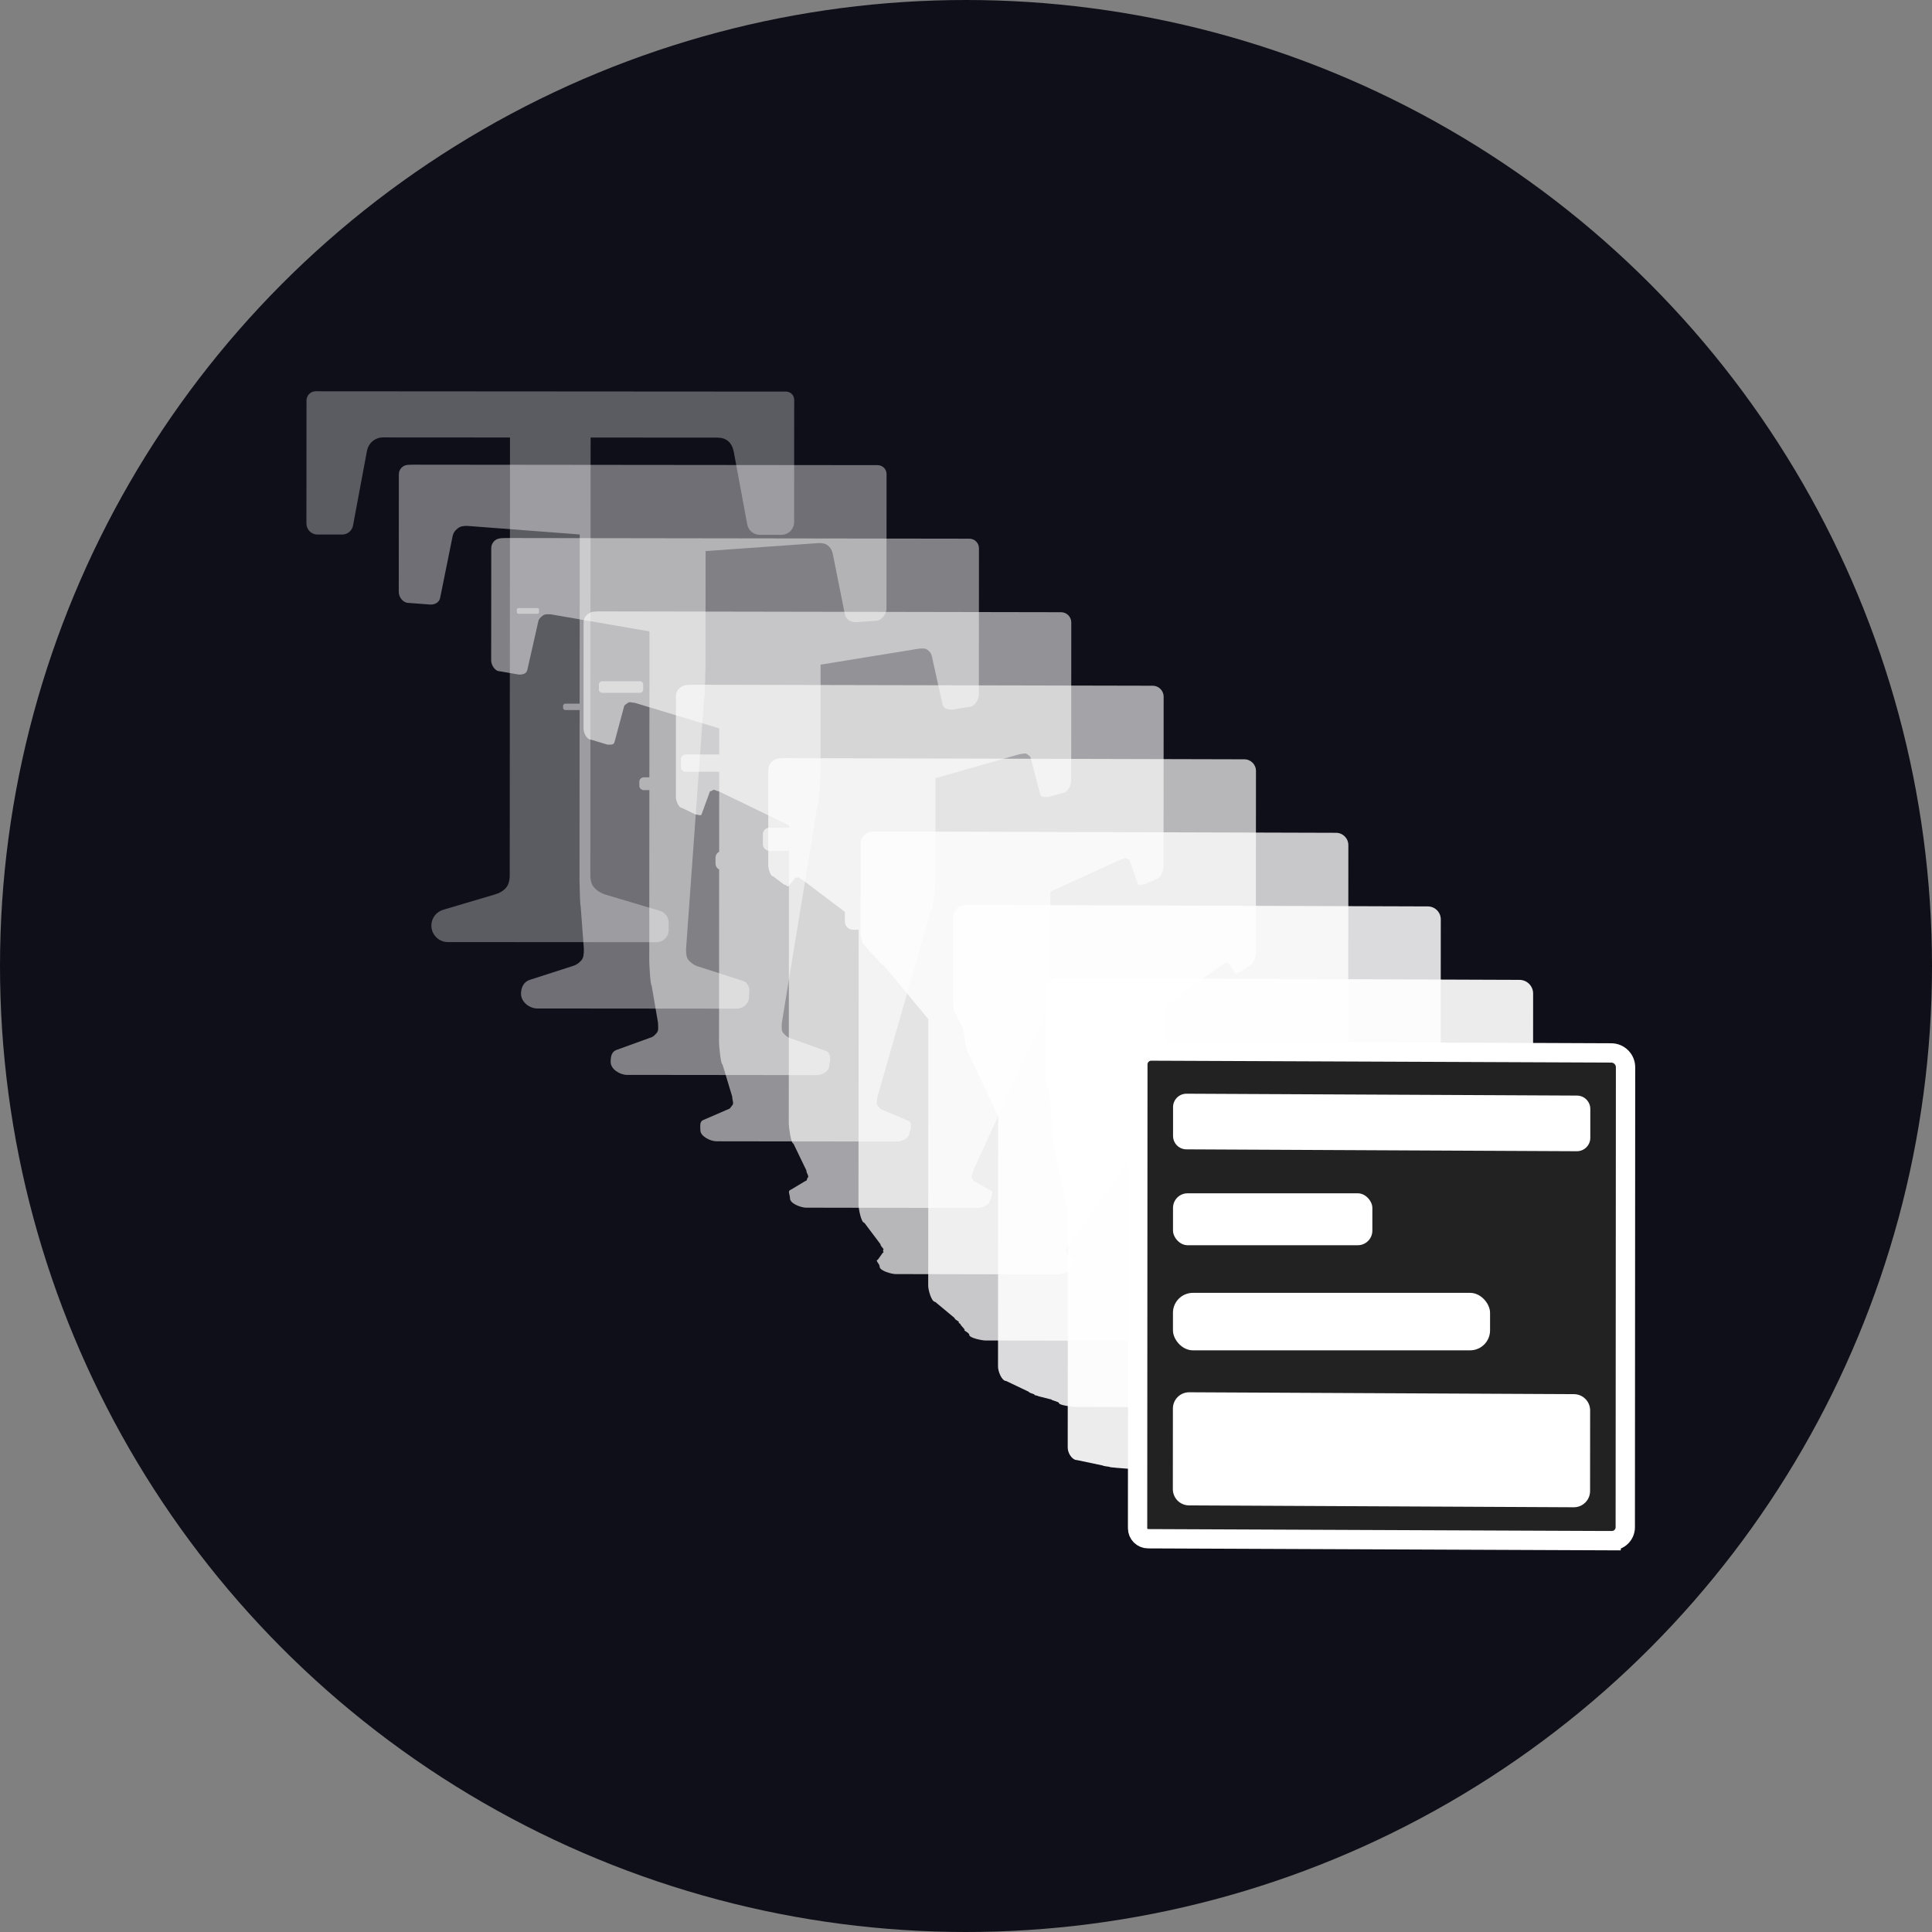
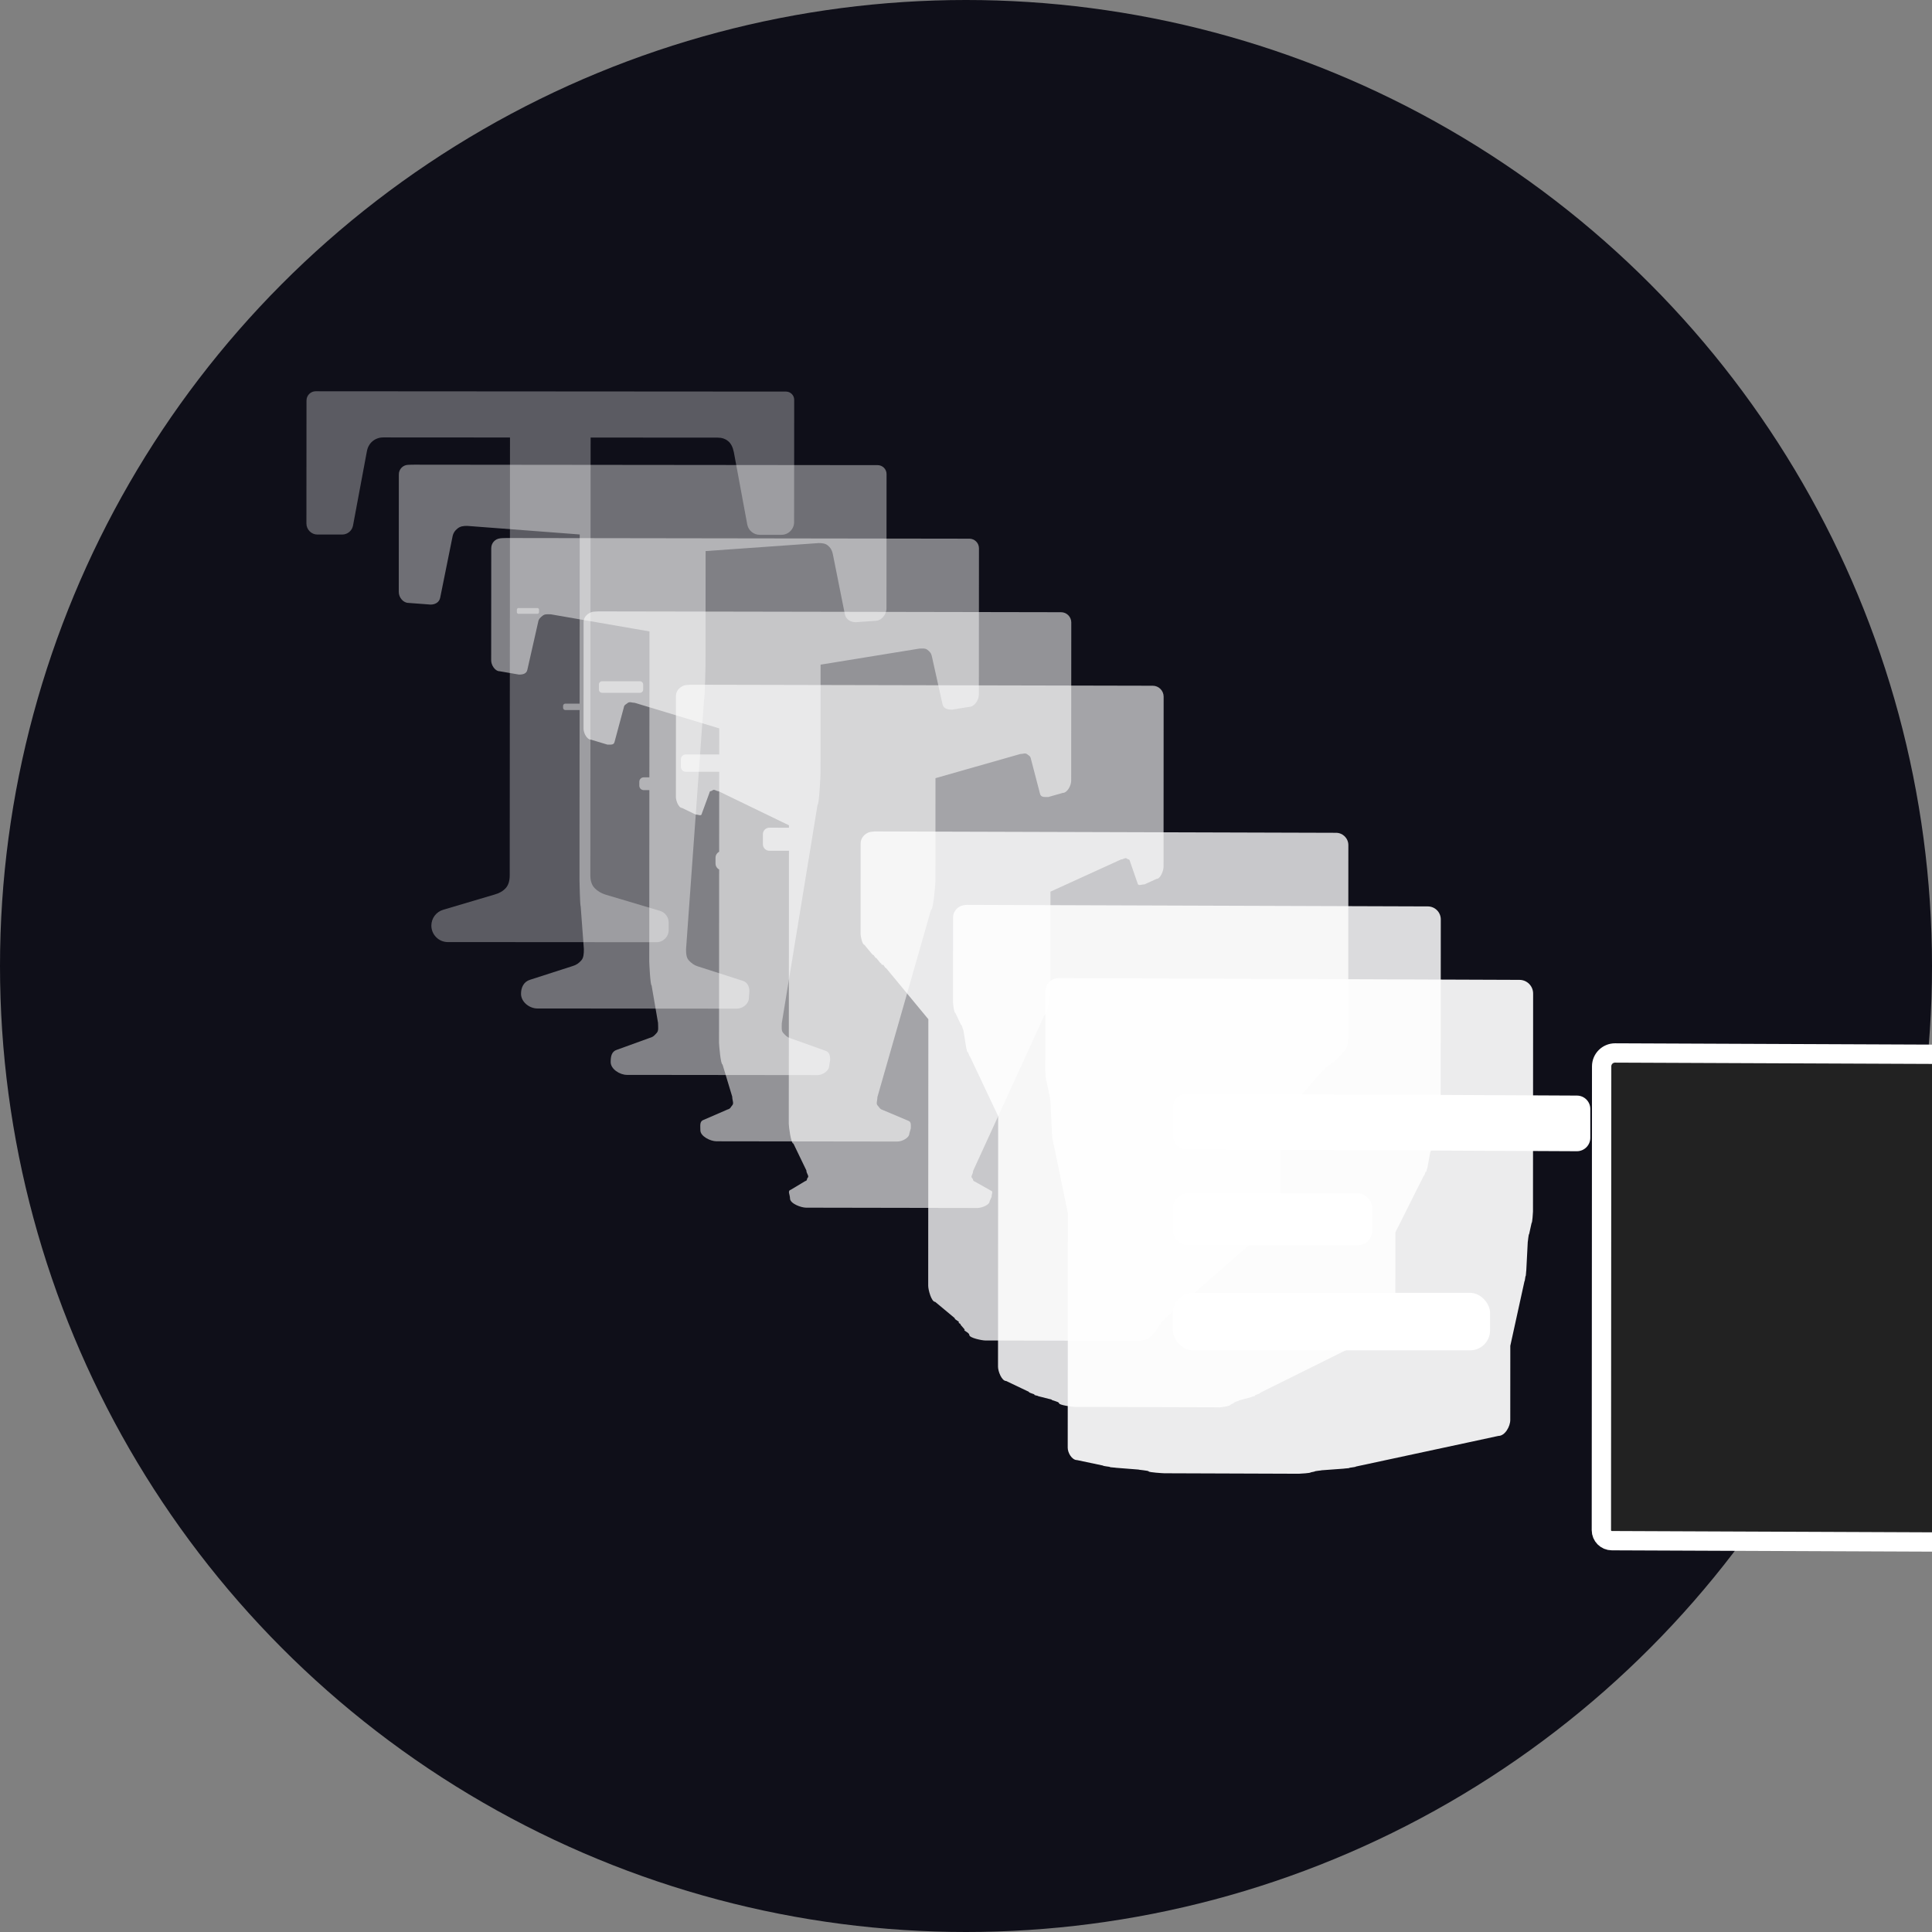
<svg xmlns="http://www.w3.org/2000/svg" id="Camada_1" data-name="Camada 1" viewBox="0 0 1000 1000">
  <rect x="0" y="0" width="1000" height="1000" fill="#808080" stroke="none" />
  <defs>
    <style>
      .cls-1 {
        opacity: .77;
      }

      .cls-1, .cls-2, .cls-3, .cls-4, .cls-5, .cls-6, .cls-7, .cls-8, .cls-9, .cls-10 {
        fill: #fff;
      }

      .cls-11 {
        fill: #222;
        stroke: #fff;
        stroke-miterlimit: 10;
        stroke-width: 10px;
      }

      .cls-3 {
        opacity: .92;
      }

      .cls-12 {
        fill: none;
      }

      .cls-4 {
        opacity: .85;
      }

      .cls-5 {
        opacity: .47;
      }

      .cls-6 {
        opacity: .55;
      }

      .cls-7 {
        opacity: .4;
      }

      .cls-8 {
        opacity: .62;
      }

      .cls-9 {
        opacity: .32;
      }

      .cls-10 {
        opacity: .7;
      }

      .cls-13 {
        clip-path: url(#clippath);
      }

      .cls-14 {
        fill: #0f0f19;
      }
    </style>
    <clipPath id="clippath">
      <rect class="cls-12" width="1000" height="1000" />
    </clipPath>
  </defs>
  <g class="cls-13">
    <circle class="cls-14" cx="500" cy="500" r="500" />
  </g>
  <g>
    <path class="cls-9" d="M223.27,479.08h0c0-3.78,2.49-7.11,6.11-8.18l26.69-7.91c2.39-.66,4.27-1.75,5.67-3.28,1.39-1.52,2.09-3.74,2.09-6.66l.07-113.3.07-113.3-65.59-.04c-2.12,0-3.98.66-5.57,1.98-1.59,1.32-2.59,3.18-2.98,5.56l-7.11,38.07c-.5,2.7-2.86,4.66-5.61,4.66h-12.81c-3.15,0-5.7-2.57-5.7-5.72l.04-63.67c0-2.63,2.14-4.77,4.77-4.77l121.7.08,121.7.08c2.35,0,4.26,1.91,4.26,4.26l-.04,63.32c0,3.62-2.94,6.56-6.56,6.56h-11.25c-3.16,0-5.87-2.26-6.45-5.37l-6.93-37.38c-.53-2.65-1.52-4.57-2.98-5.76-1.46-1.2-3.25-1.79-5.37-1.79l-65.79-.04-.07,113.3-.07,113.3c0,2.91.76,5.14,2.28,6.66,1.52,1.53,3.34,2.62,5.47,3.29l28.28,8.42c2.68.8,4.51,3.26,4.51,6.05v3.89c0,3.48-2.83,6.31-6.31,6.3l-107.99-.07c-4.71,0-8.53-3.83-8.53-8.54Z" />
    <path class="cls-7" d="M381.4,522.08l-103.24-.09c-4.19,0-8.48-3.41-8.48-7.6h0c0-3.36,1.48-6.32,4.7-7.27l21.86-7.04c2.12-.59,3.35-1.56,4.59-2.92,1.24-1.35,1.38-3.33,1.38-5.92l-1.66-22.18c-.33,0-.6-12.86-.6-13.2l.04-70.91.07-108.31-10.1-.77-48.2-3.67c-1.88,0-3.53.19-4.95,1.36-1.41,1.18-2.3,2.4-2.65,4.52l-6.31,31.24c-.45,2.4-2.54,3.61-4.99,3.61l-11.39-.86c-2.8,0-5.07-2.87-5.07-5.67l.04-60.87c0-2.64,2.07-4.79,4.65-4.92.11-.06,3.2-.09,3.33-.09l118.44.12,121.41.12c2.55,0,4.61,2.07,4.61,4.61l-.04,69.51c0,3.22-2.61,6.48-5.83,6.48l-10,.7c-2.81,0-5.22-1.43-5.73-4.2l-6.16-30.82c-.47-2.35-1.35-3.65-2.65-4.71-1.3-1.06-2.89-1.23-4.77-1.23l-58.48,4.14-.04,59.18c0,.43-.36,17.72-.78,17.72l-2.05,28.51-7.25,100.68c0,2.59.22,4.56,1.57,5.92,1.35,1.36,2.57,2.33,4.45,2.92l23.27,7.47c2.38.71,3.49,2.89,3.49,5.38l-.25,3.46c0,3.1-3.15,5.6-6.24,5.6ZM338.56,268.92l-22.46-.11c-.43,0-.77-.35-.77-.77v-1.66c0-.43.35-.77.77-.77l22.46.11c.43,0,.77.35.77.77v1.66c0,.43-.35.77-.77.77ZM278.16,317.71h-9.79c-.46,0-.84-.38-.84-.85v-1.31c0-.46.38-.84.84-.84h9.79c.46,0,.84.38.84.85v1.31c0,.46-.38.84-.84.84ZM308.54,367.52h-15.94c-.63-.01-1.15-.52-1.15-1.16v-1.01c0-.63.51-1.15,1.15-1.15h15.94c.63.01,1.15.52,1.15,1.16v1.01c0,.63-.51,1.15-1.15,1.15ZM334.34,431.64l-22.13-.11c-.52,0-.93-.42-.93-.94v-4.64c0-.52.42-.93.94-.93l22.13.11c.52,0,.93.42.93.94v4.64c0,.52-.42.93-.94.93Z" />
    <path class="cls-5" d="M423,556.47l-98.49-.11c-3.67,0-8.43-2.98-8.43-6.65h0c0-2.94.48-5.53,3.3-6.37l17.03-6.17c1.86-.52,2.43-1.37,3.52-2.55,1.08-1.18.67-2.91.67-5.18l-3.34-19.42c-.67,0-1.2-11.56-1.2-12.23l.04-67.64.06-103.33-8.84-1.53-42.17-7.31c-1.65,0-3.09-.29-4.33.74-1.24,1.03-2.01,1.61-2.32,3.47l-5.52,24.4c-.39,2.1-2.23,2.57-4.36,2.57l-9.96-1.72c-2.45,0-4.43-3.19-4.43-5.64l.04-58.07c0-2.64,1.99-4.81,4.53-5.07.22-.12,3.06-.18,3.32-.18l118.52.17,121.11.17c2.74,0,4.96,2.23,4.96,4.97l-.05,75.7c0,2.82-2.29,6.4-5.11,6.4l-8.75,1.42c-2.46,0-4.57-.61-5.01-3.03l-5.39-24.26c-.41-2.06-1.18-2.72-2.32-3.65-1.14-.93-2.53-.67-4.17-.67l-51.18,8.32-.03,56.21c0,.85-.7,16.37-1.55,16.37l-4.07,24.94-14.43,88.06c0,2.27-.32,3.99.86,5.18,1.18,1.19,1.79,2.03,3.44,2.55l18.26,6.53c2.08.62,2.48,2.53,2.48,4.7l-.5,3.03c0,2.71-3.46,4.9-6.17,4.9ZM398.26,309.82l-44.91-.21c-.85,0-1.54-.69-1.54-1.54v-3.32c0-.85.69-1.54,1.54-1.54l44.91.21c.85,0,1.54.69,1.54,1.54v3.32c0,.85-.69,1.54-1.54,1.54ZM331.23,358.6h-19.57c-.93-.01-1.68-.76-1.68-1.69v-2.62c0-.93.75-1.68,1.68-1.68h19.57c.93.01,1.68.76,1.68,1.69v2.62c0,.93-.75,1.68-1.68,1.68ZM365.08,408.98l-31.89-.02c-1.27,0-2.29-1.03-2.29-2.29v-2.03c0-1.27,1.03-2.29,2.3-2.29l31.89.02c1.27,0,2.29,1.03,2.29,2.29v2.03c0,1.27-1.03,2.29-2.3,2.29ZM394.37,475.23l-44.25-.21c-1.03,0-1.87-.84-1.87-1.87v-9.27c0-1.03.84-1.87,1.88-1.87l44.25.21c1.03,0,1.87.84,1.87,1.87v9.27c0,1.03-.84,1.87-1.88,1.87Z" />
    <path class="cls-6" d="M464.61,590.86l-93.73-.13c-3.14,0-8.38-2.56-8.37-5.71h0c0-2.52-.53-4.75,1.89-5.46l12.2-5.3c1.59-.44,1.51-1.17,2.44-2.19.93-1.01-.04-2.5-.04-4.44l-5.02-16.65c-1,0-1.81-10.26-1.81-11.26l.04-64.37.06-98.34-7.57-2.29-36.15-10.94c-1.41,0-2.65-.76-3.71.12-1.06.88-1.72.83-1.99,2.42l-4.73,17.57c-.34,1.8-1.91,1.52-3.74,1.52l-8.54-2.58c-2.1,0-3.8-3.51-3.8-5.61l.03-55.28c0-2.64,2.02-4.42,4.41-5.22.35-.12,2.92-.27,3.31-.27l118.59.21,120.81.22c2.94,0,5.31,2.38,5.31,5.32l-.05,81.89c0,2.42-1.96,6.32-4.38,6.32l-7.5,2.13c-2.11,0-3.91.21-4.3-1.86l-4.62-17.7c-.35-1.77-1.02-1.8-1.99-2.59-.97-.8-2.17-.11-3.58-.11l-43.87,12.5-.03,53.23c0,1.28-1.04,15.02-2.32,15.02l-6.1,21.36-21.61,75.44c0,1.94-.86,3.42.15,4.43,1.01,1.02,1.01,1.74,2.42,2.18l13.25,5.59c1.78.53,1.46,2.17,1.46,4.03l-.74,2.59c0,2.32-3.78,4.2-6.1,4.19ZM457.96,350.72l-67.37-.32c-1.28,0-2.31-1.04-2.31-2.31v-4.98c0-1.28,1.04-2.31,2.31-2.31l67.37.32c1.28,0,2.31,1.04,2.31,2.31v4.98c0,1.28-1.04,2.31-2.31,2.31ZM384.3,399.48l-29.36-.02c-1.39,0-2.52-1.13-2.51-2.52v-3.93c0-1.39,1.13-2.52,2.52-2.51l29.36.02c1.39,0,2.52,1.13,2.51,2.52v3.93c0,1.39-1.13,2.52-2.52,2.51ZM421.62,450.45l-47.83-.03c-1.9,0-3.44-1.54-3.44-3.44v-3.04c0-1.9,1.54-3.44,3.44-3.44l47.83.03c1.9,0,3.44,1.54,3.44,3.44v3.04c0,1.9-1.54,3.44-3.44,3.44ZM454.39,518.83l-66.38-.32c-1.55,0-2.8-1.26-2.8-2.81v-13.91c0-1.55,1.27-2.8,2.82-2.8l66.38.32c1.55,0,2.8,1.26,2.8,2.81v13.91c0,1.55-1.27,2.8-2.82,2.8Z" />
    <path class="cls-8" d="M506.21,625.25l-88.98-.16c-2.62,0-8.32-2.14-8.32-4.76h0c0-2.1-1.53-3.96.48-4.56l7.37-4.42c1.33-.37.59-.98,1.37-1.83.77-.85-.75-2.09-.75-3.71l-6.7-13.89c-1.34,0-2.41-8.95-2.41-10.29l.04-61.1.06-93.36-6.31-3.05-30.12-14.58c-1.18,0-2.21-1.23-3.09-.5-.88.74-1.44.05-1.66,1.37l-3.94,10.74c-.28,1.5-1.59.47-3.12.47l-7.12-3.43c-1.75,0-3.17-3.82-3.17-5.57l.03-52.48c0-2.64,1.95-4.51,4.28-5.37.46-.17,2.78-.36,3.3-.36l118.67.26,120.52.26c3.13,0,5.66,2.54,5.66,5.67l-.05,88.08c0,2.01-1.64,6.24-3.65,6.24l-6.25,2.84c-1.76,0-3.26,1.04-3.58-.69l-3.86-11.14c-.3-1.47-.85-.87-1.66-1.54-.81-.66-1.81.45-2.98.45l-36.56,16.67-.03,50.26c0,1.7-1.39,13.67-3.09,13.67l-8.12,17.79-28.79,62.82c0,1.62-1.4,2.85-.56,3.69.85.85.23,1.45,1.41,1.82l8.25,4.64c1.49.44.45,1.8.45,3.35l-.99,2.16c0,1.94-4.1,3.49-6.03,3.49ZM517.65,391.62l-89.82-.43c-1.7,0-3.08-1.38-3.08-3.08v-6.64c0-1.7,1.38-3.08,3.09-3.08l89.82.43c1.7,0,3.08,1.38,3.08,3.08v6.64c0,1.7-1.38,3.08-3.09,3.08ZM437.37,440.37l-39.15-.02c-1.85,0-3.35-1.5-3.35-3.36v-5.23c0-1.85,1.51-3.35,3.36-3.35l39.15.02c1.85,0,3.35,1.5,3.35,3.36v5.23c0,1.85-1.51,3.35-3.36,3.35ZM478.16,491.91l-63.78-.04c-2.53,0-4.58-2.06-4.58-4.59v-4.05c0-2.53,2.06-4.58,4.59-4.58l63.78.04c2.53,0,4.58,2.06,4.58,4.59v4.05c0,2.53-2.06,4.58-4.59,4.58ZM514.42,562.43l-88.5-.43c-2.07,0-3.74-1.68-3.74-3.74v-18.54c.01-2.07,1.69-3.74,3.75-3.74l88.5.43c2.07,0,3.74,1.68,3.74,3.74v18.54c-.01,2.07-1.69,3.74-3.75,3.74Z" />
-     <path class="cls-10" d="M547.81,659.64l-84.23-.18c-2.1,0-8.27-1.72-8.27-3.81h0c0-1.68-2.54-3.17-.93-3.65l2.53-3.55c1.06-.29-.33-.79.29-1.47.62-.68-1.46-1.67-1.46-2.97l-8.37-11.12c-1.67,0-3.02-7.65-3.02-9.32l.04-57.83.05-88.37-5.05-3.81-24.09-18.21c-.94,0-1.77-1.71-2.47-1.12-.71.59-1.15-.74-1.33.32l-3.15,3.91c-.22,1.2-1.27-.57-2.49-.57l-5.69-4.29c-1.4,0-2.53-4.14-2.53-5.54l.03-49.69c0-2.64,1.87-4.61,4.16-5.52.57-.23,2.64-.45,3.29-.45l118.74.31,120.22.31c3.32,0,6.02,2.7,6.01,6.02l-.06,94.28c0,1.61-1.31,6.16-2.92,6.16l-5,3.55c-1.4,0-2.61,1.86-2.87.48l-3.09-4.58c-.24-1.18-.68.05-1.32-.48-.65-.53-1.45,1.02-2.39,1.01l-29.25,20.85-.03,47.29c0,2.13-1.73,12.32-3.86,12.32l-10.15,14.22-35.97,50.21c0,1.3-1.94,2.27-1.27,2.95.68.68-.55,1.16.4,1.45l3.24,3.7c1.19.35-.57,1.44-.57,2.68l-1.24,1.72c0,1.55-4.42,2.79-5.96,2.79ZM577.35,432.52l-112.28-.54c-2.13,0-3.85-1.73-3.85-3.85v-8.3c0-2.13,1.73-3.85,3.86-3.85l112.28.54c2.13,0,3.85,1.73,3.85,3.85v8.3c0,2.13-1.73,3.85-3.86,3.85ZM490.44,481.26l-48.94-.03c-2.32,0-4.19-1.88-4.19-4.2v-6.54c0-2.32,1.88-4.19,4.2-4.19l48.94.03c2.32,0,4.19,1.88,4.19,4.2v6.54c0,2.32-1.88,4.19-4.2,4.19ZM534.7,533.37l-79.72-.05c-3.17,0-5.73-2.57-5.73-5.74v-5.07c0-3.17,2.57-5.73,5.74-5.73l79.72.05c3.17,0,5.73,2.57,5.73,5.74v5.07c0,3.17-2.57,5.73-5.74,5.73ZM574.44,606.02l-110.63-.54c-2.58,0-4.67-2.1-4.67-4.68v-23.18c.02-2.58,2.11-4.67,4.69-4.67l110.63.54c2.58,0,4.67,2.1,4.67,4.68v23.18c-.02,2.58-2.11,4.67-4.69,4.67Z" />
    <path class="cls-1" d="M589.41,694.03l-79.48-.2c-1.57,0-8.22-1.3-8.22-2.87h0c0-1.26-3.54-2.39-2.34-2.74l-2.3-2.68c.8-.22-1.25-.6-.79-1.1.46-.51-2.17-1.26-2.17-2.23l-10.05-8.36c-2,0-3.63-6.35-3.62-8.35l.03-54.56.05-83.39-3.78-4.57-18.06-21.85c-.71,0-1.32-2.18-1.85-1.74-.53.44-.86-1.52-.99-.73l-2.36-2.93c-.17.9-.95-1.62-1.87-1.62l-4.27-5.15c-1.05,0-1.9-4.46-1.9-5.51l.03-46.89c0-2.64,1.78-4.7,4.04-5.67.67-.29,2.5-.54,3.28-.54l118.82.35,119.93.36c3.52,0,6.37,2.86,6.37,6.37l-.06,100.47c0,1.21-.98,6.08-2.19,6.08l-3.75,4.26c-1.05,0-1.96,2.68-2.15,1.65l-2.32,1.98c-.18-.88-.51.97-.99.58-.49-.4-1.08,1.58-1.79,1.58l-21.95,25.03-.03,44.32c0,2.55-2.08,10.97-4.63,10.97l-12.18,10.64-43.15,37.59c0,.97-2.48,1.7-1.97,2.21.51.51-1.32.86-.62,1.08l-1.77,2.76c.89.27-1.58,1.07-1.58,2l-1.48,1.29c0,1.16-4.73,2.09-5.89,2.09ZM637.05,473.42l-134.73-.64c-2.55,0-4.62-2.07-4.62-4.62v-9.96c0-2.55,2.08-4.62,4.63-4.62l134.73.64c2.55,0,4.62,2.07,4.62,4.62v9.96c0,2.55-2.08,4.62-4.63,4.62ZM543.51,522.14l-58.72-.04c-2.78,0-5.03-2.26-5.03-5.04v-7.85c0-2.78,2.26-5.03,5.04-5.03l58.72.04c2.78,0,5.03,2.26,5.03,5.04v7.85c0,2.78-2.26,5.03-5.04,5.03ZM591.24,574.84l-95.66-.06c-3.8,0-6.88-3.08-6.87-6.88v-6.08c0-3.8,3.09-6.88,6.89-6.87l95.66.06c3.8,0,6.88,3.08,6.87,6.88v6.08c0,3.8-3.09,6.88-6.89,6.87ZM634.47,649.62l-132.75-.64c-3.1,0-5.61-2.52-5.61-5.61l.02-27.81c0-3.1,2.52-5.61,5.61-5.61l132.75.64c3.1,0,5.61,2.52,5.61,5.61l-.02,27.81c0,3.1-2.52,5.61-5.61,5.61Z" />
    <path class="cls-4" d="M631.02,728.42l-74.72-.22c-1.05,0-8.17-.88-8.16-1.92h0c0-.84-4.55-1.6-3.74-1.84l-7.13-1.81c.53-.15-2.17-.4-1.86-.74.31-.34-2.88-.85-2.88-1.49l-11.73-5.59c-2.34,0-4.23-5.05-4.23-7.38l.03-51.29.05-78.4-2.52-5.33-12.04-25.48c-.47,0-.88-2.65-1.24-2.36-.35.29-.57-2.3-.66-1.77l-1.57-9.76c-.11.6-.63-2.66-1.24-2.67l-2.84-6c-.7,0-1.26-4.77-1.26-5.47l.03-44.09c0-2.65,1.69-4.78,3.92-5.82.78-.36,2.36-.63,3.28-.63l118.89.4,119.63.4c3.71,0,6.72,3.01,6.72,6.73l-.07,106.66c0,.81-.66,6-1.46,6l-2.5,4.97c-.7,0-1.31,3.51-1.43,2.82l-1.55,8.54c-.12-.59-.34,1.9-.66,1.63-.32-.27-.72,2.14-1.19,2.14l-14.64,29.21-.03,41.35c0,2.98-2.42,9.63-5.4,9.62l-14.2,7.07-50.33,24.97c0,.65-3.02,1.13-2.68,1.47.34.34-2.1.57-1.63.72l-6.78,1.82c.59.18-2.6.71-2.6,1.33l-1.73.86c0,.77-5.05,1.38-5.82,1.38ZM696.75,514.32l-157.19-.75c-2.98,0-5.39-2.42-5.39-5.39v-11.62c0-2.98,2.42-5.39,5.4-5.39l157.19.75c2.98,0,5.39,2.42,5.39,5.39v11.62c0,2.98-2.42,5.39-5.4,5.39ZM596.57,563.03l-68.51-.04c-3.24,0-5.87-2.63-5.87-5.88v-9.16c0-3.24,2.64-5.87,5.88-5.87l68.51.04c3.24,0,5.87,2.63,5.87,5.88v9.16c0,3.24-2.64,5.87-5.88,5.87ZM647.78,616.3l-111.61-.07c-4.43,0-8.02-3.6-8.02-8.03v-7.09c0-4.43,3.6-8.02,8.03-8.02l111.61.07c4.43,0,8.02,3.6,8.02,8.03v7.09c0,4.43-3.6,8.02-8.03,8.02ZM694.49,693.22l-154.88-.75c-3.61,0-6.54-2.93-6.54-6.55l.02-32.45c0-3.61,2.93-6.54,6.55-6.54l154.88.75c3.61,0,6.54,2.93,6.54,6.55l-.02,32.45c0,3.61-2.93,6.54-6.55,6.54Z" />
    <path class="cls-3" d="M672.62,762.81l-69.97-.25c-.52,0-8.11-.45-8.11-.98h0c0-.42-5.55-.81-5.15-.93l-11.96-.94c.27-.07-3.09-.21-2.94-.38.15-.17-3.59-.43-3.59-.76l-13.41-2.83c-2.67,0-4.84-3.74-4.84-6.42l.03-48.02.05-73.42-1.26-6.09-6.01-29.12c-.24,0-.44-3.13-.62-2.98-.18.15-.29-3.09-.33-2.82l-.78-16.59c-.06.3-.32-3.71-.62-3.71l-1.42-6.86c-.35,0-.63-5.09-.63-5.44l.03-41.3c0-2.65,1.59-4.87,3.8-5.97.88-.44,2.22-.72,3.27-.72l118.97.45,119.34.45c3.91,0,7.07,3.17,7.07,7.08l-.07,112.85c0,.4-.33,5.92-.73,5.92l-1.25,5.68c-.35,0-.66,4.33-.72,3.99l-.78,15.1c-.06-.29-.17,2.82-.33,2.69-.16-.13-.36,2.7-.6,2.7l-7.33,33.39-.02,38.38c0,3.4-2.76,8.28-6.16,8.27l-16.23,3.5-57.51,12.35c0,.32-3.56.56-3.39.72.17.17-2.88.28-2.64.35l-11.79.87c.3.09-3.61.34-3.61.66l-1.98.42c0,.39-5.37.68-5.75.68ZM756.44,555.22l-179.65-.86c-3.4,0-6.16-2.76-6.16-6.16v-13.28c.01-3.4,2.77-6.16,6.17-6.16l179.65.86c3.4,0,6.16,2.76,6.16,6.16v13.28c-.01,3.4-2.77,6.16-6.17,6.16ZM649.64,603.91l-78.3-.05c-3.71,0-6.71-3.01-6.71-6.71v-10.47c0-3.71,3.01-6.71,6.72-6.71l78.3.05c3.71,0,6.71,3.01,6.71,6.71v10.47c0,3.71-3.01,6.71-6.72,6.71ZM704.32,657.76l-127.55-.08c-5.07,0-9.17-4.11-9.17-9.18v-8.11c0-5.07,4.12-9.17,9.18-9.17l127.55.08c5.07,0,9.17,4.11,9.17,9.18v8.11c0,5.07-4.12,9.17-9.18,9.17ZM754.52,736.81l-177.01-.86c-4.13,0-7.48-3.35-7.47-7.48l.02-37.08c0-4.13,3.35-7.48,7.48-7.47l177.01.86c4.13,0,7.48,3.35,7.47,7.48l-.02,37.08c0,4.13-3.35,7.48-7.48,7.47Z" />
    <g>
-       <path class="cls-11" d="M834.31,797.45l-120.03-.5-120.03-.5c-3.01,0-5.44-2.44-5.44-5.45l.07-120.03.07-120.03c0-3.83,3.11-6.93,6.93-6.93l119.04.49,119.04.49c4.1,0,7.42,3.33,7.42,7.43l-.07,119.04-.07,119.04c0,3.83-3.11,6.93-6.93,6.93Z" />
+       <path class="cls-11" d="M834.31,797.45c-3.01,0-5.44-2.44-5.44-5.45l.07-120.03.07-120.03c0-3.83,3.11-6.93,6.93-6.93l119.04.49,119.04.49c4.1,0,7.42,3.33,7.42,7.43l-.07,119.04-.07,119.04c0,3.83-3.11,6.93-6.93,6.93Z" />
      <path class="cls-2" d="M816.2,595.87l-202.1-.97c-3.83,0-6.93-3.11-6.93-6.93v-14.94c.01-3.83,3.12-6.93,6.94-6.93l202.1.97c3.83,0,6.93,3.11,6.93,6.93v14.94c-.01,3.83-3.12,6.93-6.94,6.93Z" />
      <rect class="cls-2" x="607.15" y="617.65" width="103.18" height="26.88" rx="7.55" ry="7.55" />
      <rect class="cls-2" x="607.12" y="669.18" width="164.13" height="29.75" rx="10.32" ry="10.32" />
-       <path class="cls-2" d="M814.6,780.16l-199.13-.97c-4.65,0-8.41-3.77-8.41-8.42l.03-41.72c0-4.65,3.77-8.41,8.42-8.41l199.13.97c4.65,0,8.41,3.77,8.41,8.42l-.03,41.72c0,4.65-3.77,8.41-8.42,8.41Z" />
    </g>
  </g>
</svg>